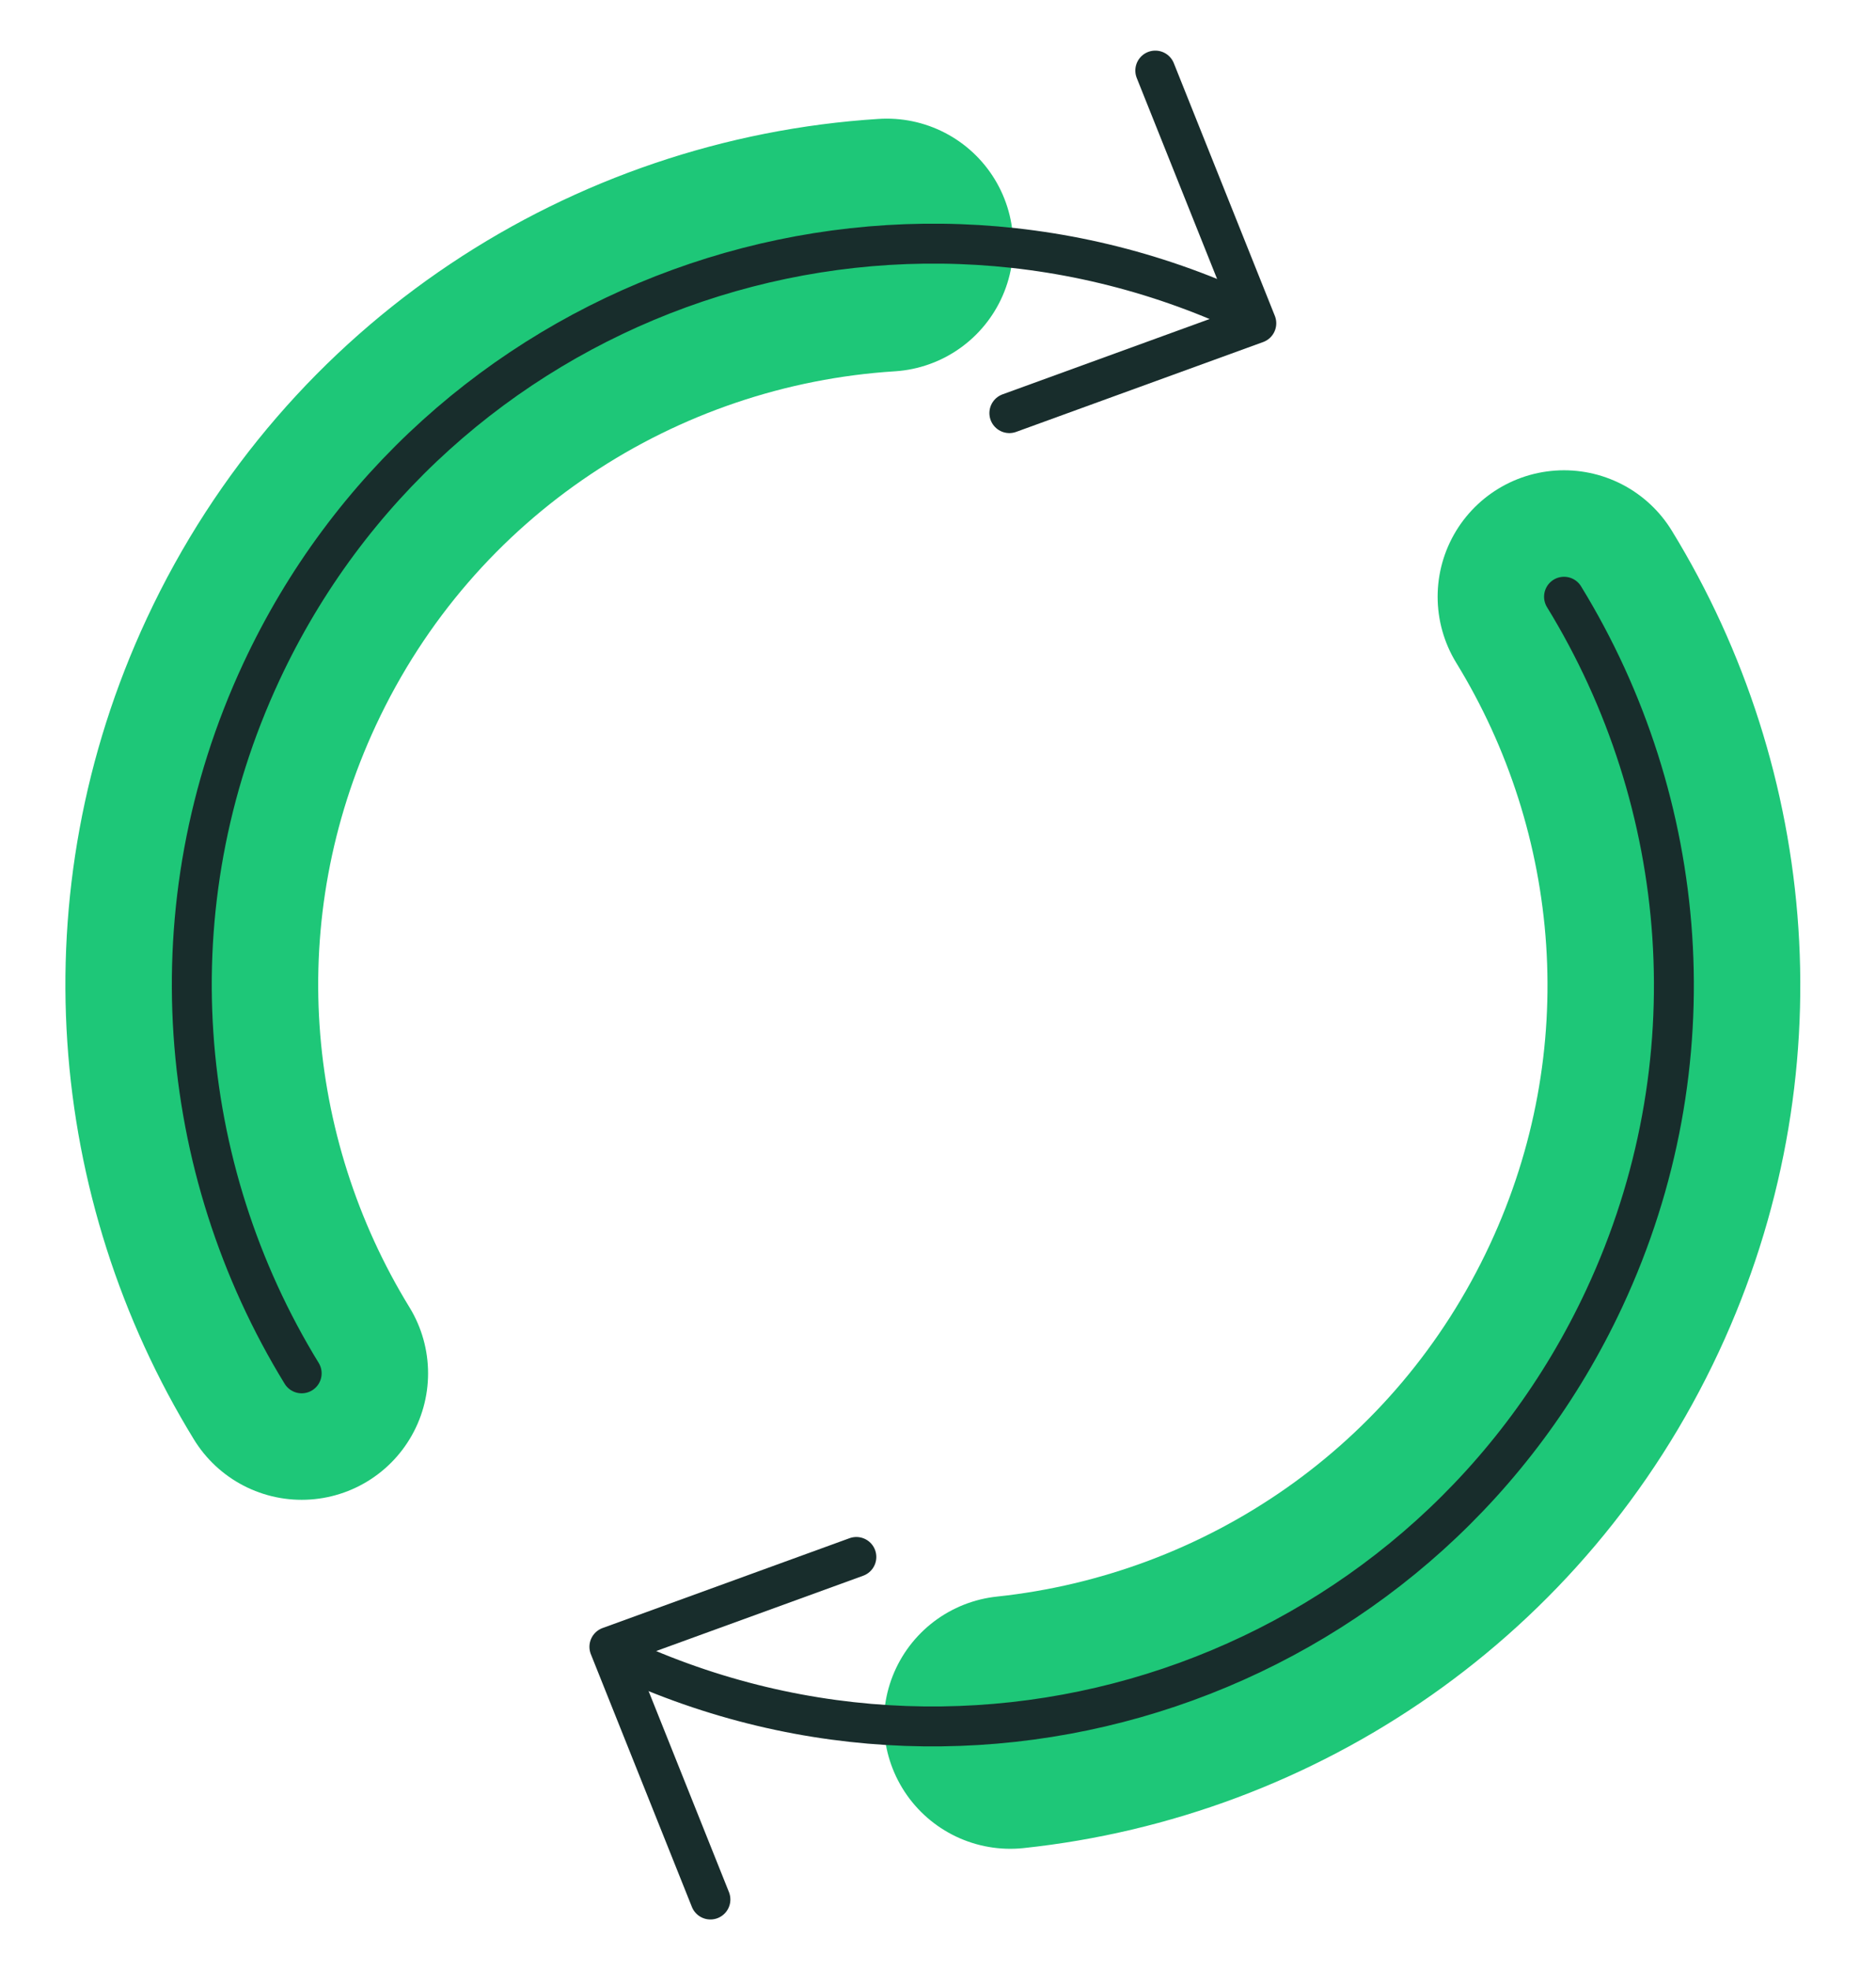
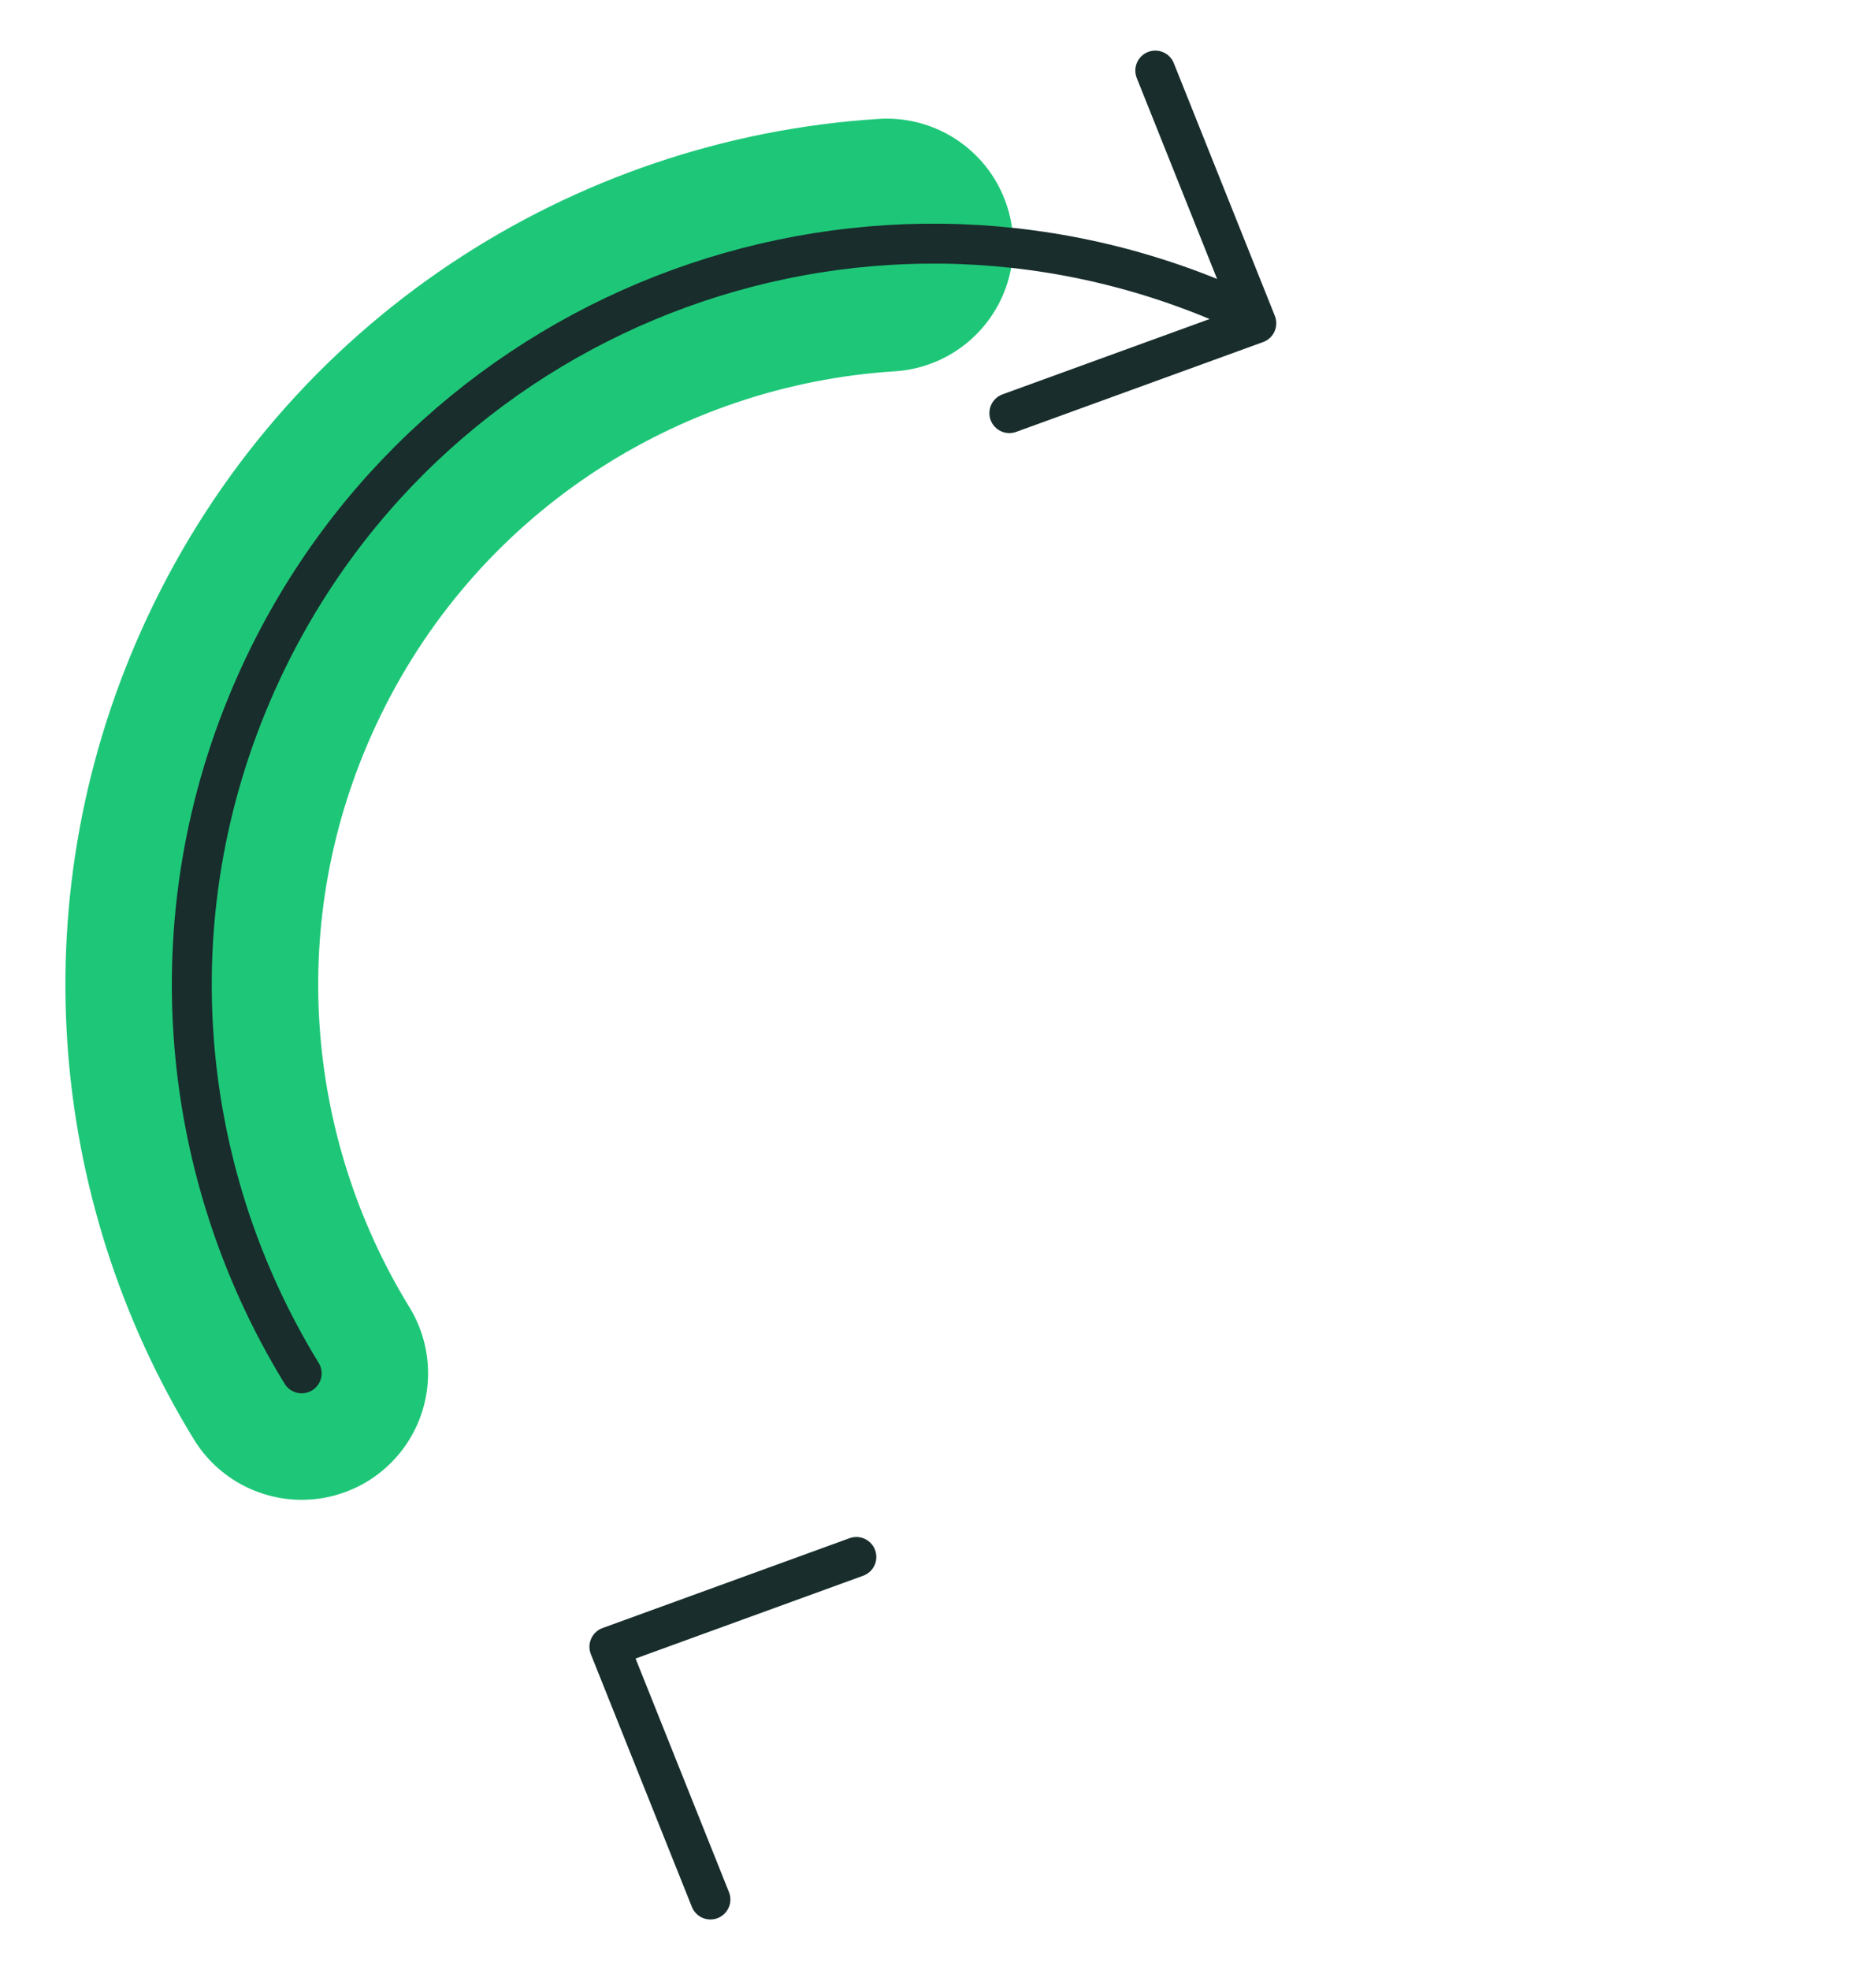
<svg xmlns="http://www.w3.org/2000/svg" width="141" height="148" viewBox="0 0 141 148" fill="none">
  <path d="M22.674 103.171C13.223 87.77 11.438 68.07 19.646 50.467C28.567 31.337 46.972 19.656 66.652 18.413" stroke="#1EC778" stroke-width="19" stroke-linecap="round" stroke-linejoin="round" />
-   <path d="M117.552 44.829C127.003 60.23 128.788 79.93 120.58 97.533C112.017 115.897 94.714 127.396 75.933 129.388" stroke="#1EC778" stroke-width="19" stroke-linecap="round" stroke-linejoin="round" />
  <path d="M75.863 31.035L94.424 24.286L86.831 5.302" stroke="#182D2C" stroke-width="3" stroke-linecap="round" stroke-linejoin="round" />
  <path d="M93.646 23.533C65.774 10.536 32.643 22.595 19.646 50.467C11.438 68.07 13.223 87.77 22.674 103.171" stroke="#182D2C" stroke-width="3" stroke-linecap="round" stroke-linejoin="round" />
  <path d="M64.364 116.965L45.802 123.714L53.395 142.698" stroke="#182D2C" stroke-width="3" stroke-linecap="round" stroke-linejoin="round" />
-   <path d="M46.58 124.467C74.452 137.464 107.583 125.405 120.58 97.533C128.788 79.93 127.003 60.23 117.552 44.829" stroke="#182D2C" stroke-width="3" stroke-linecap="round" stroke-linejoin="round" />
</svg>